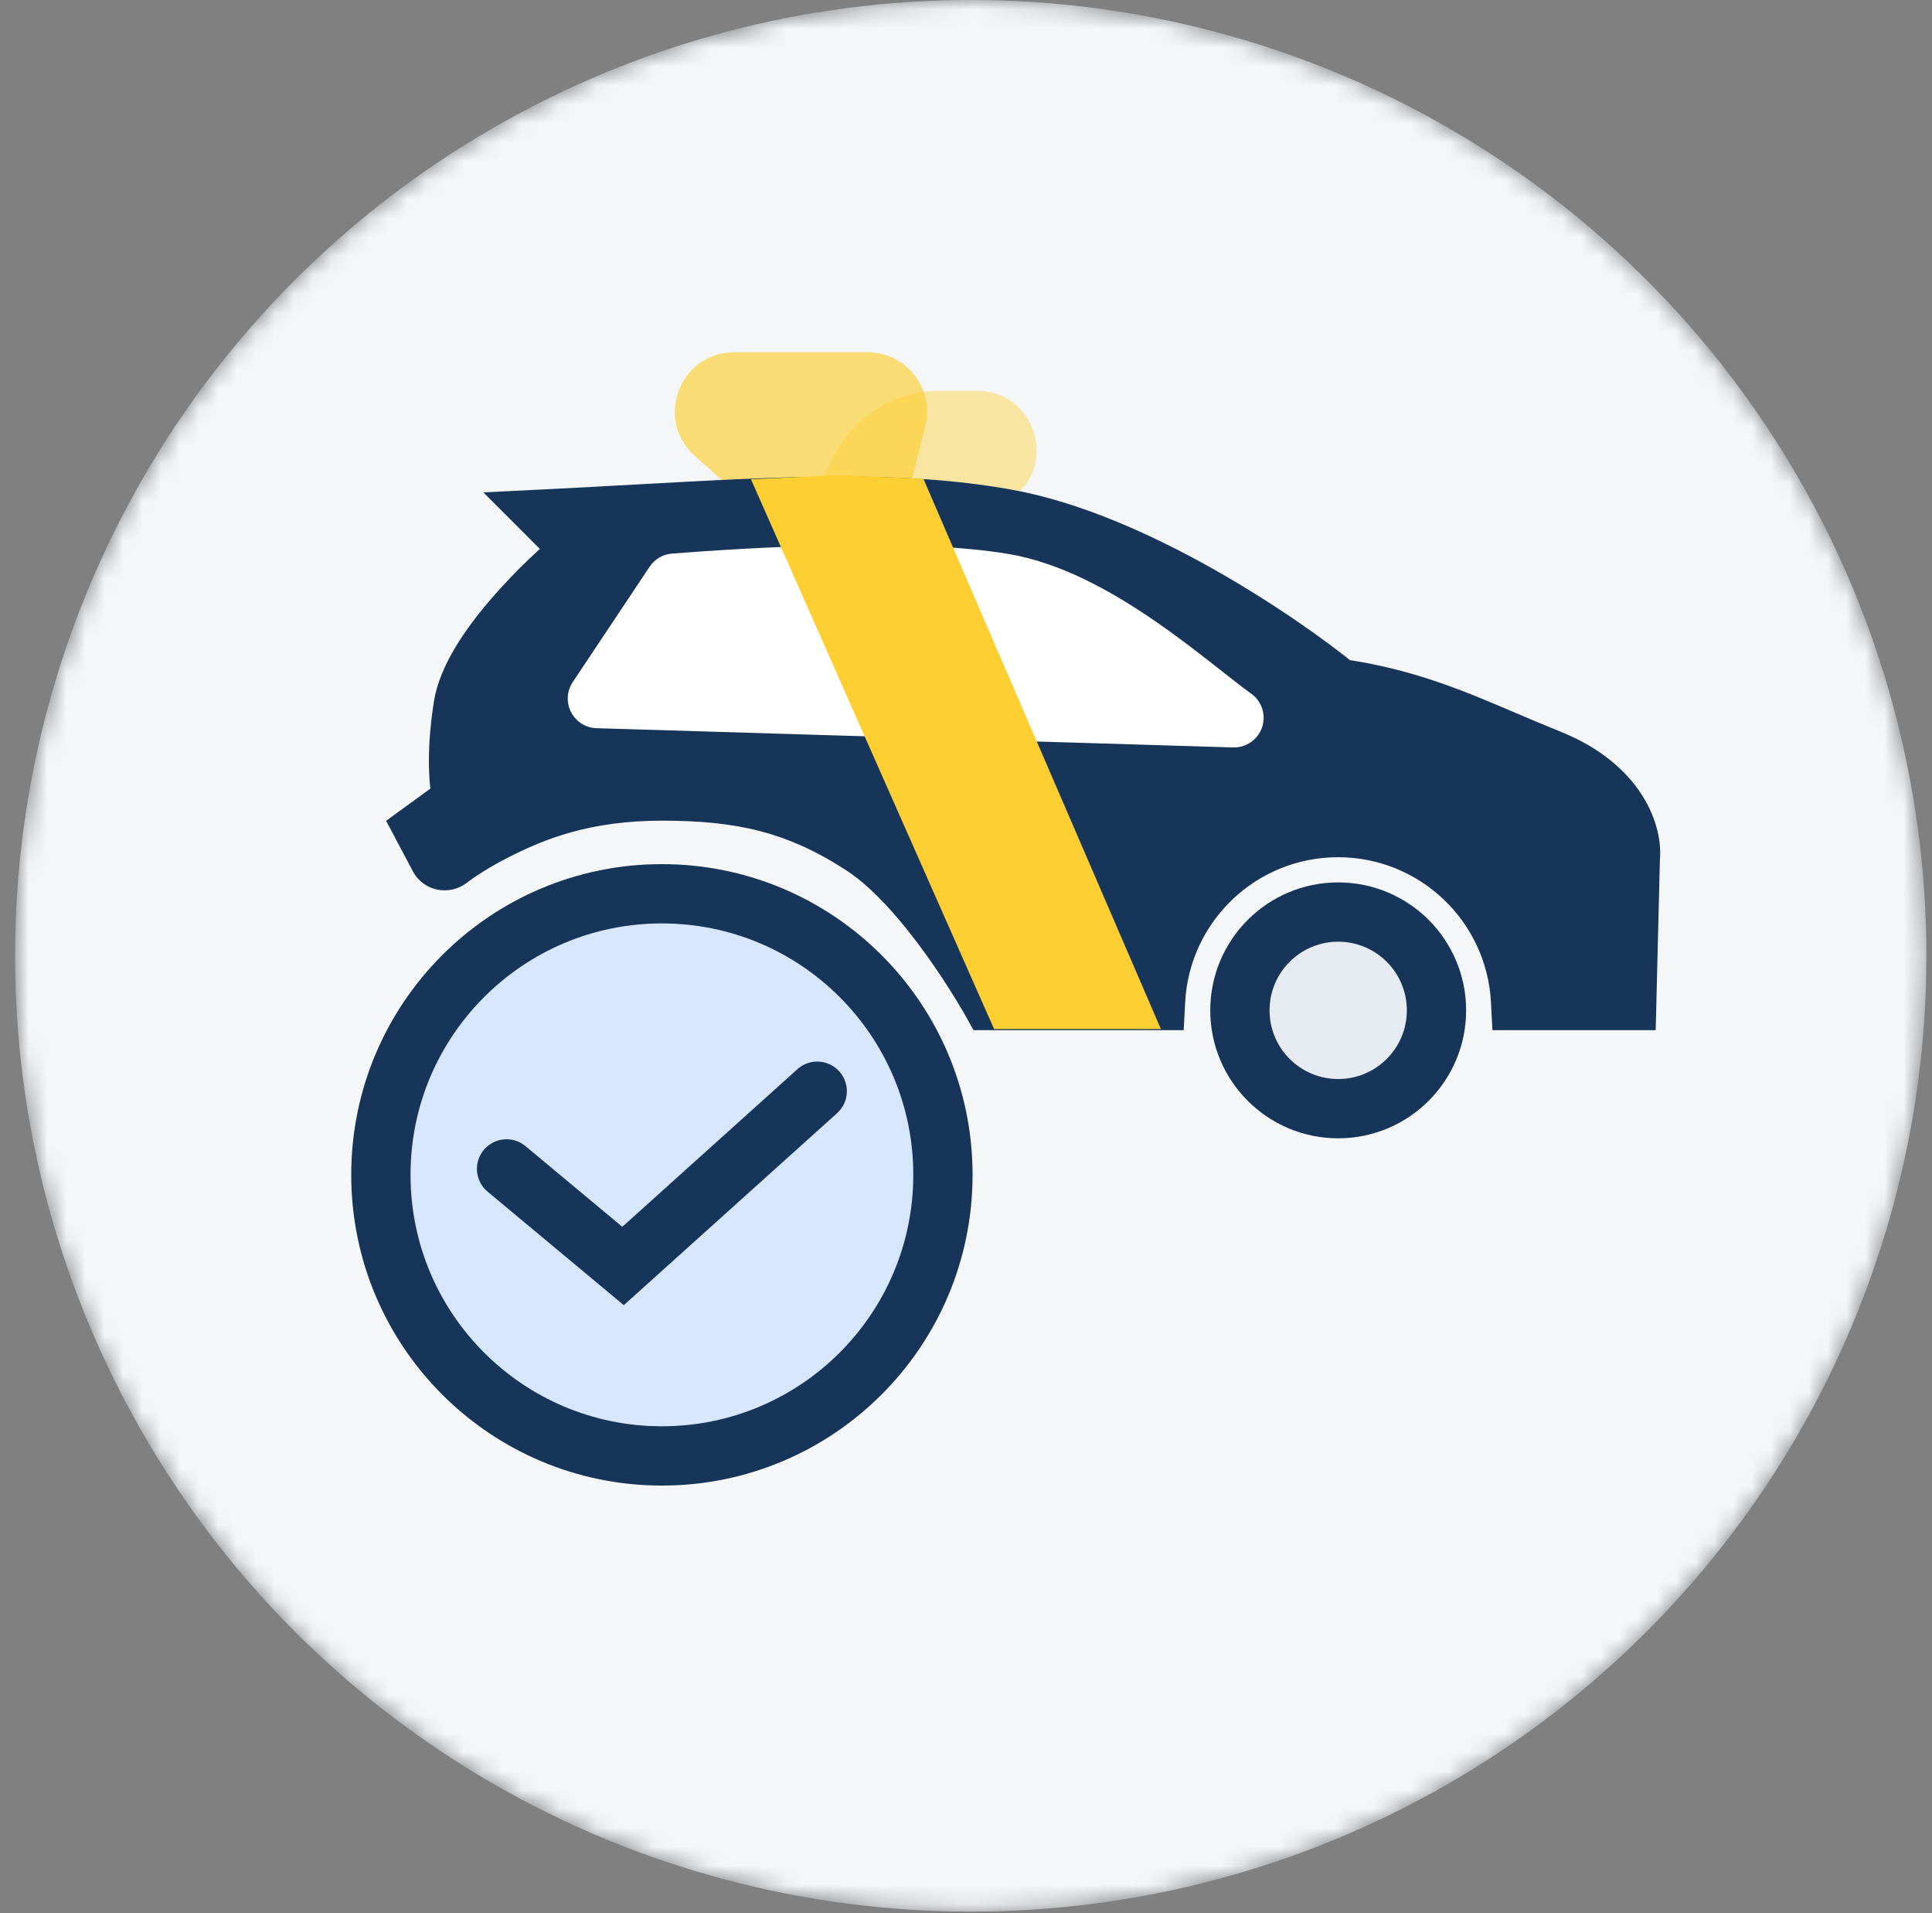
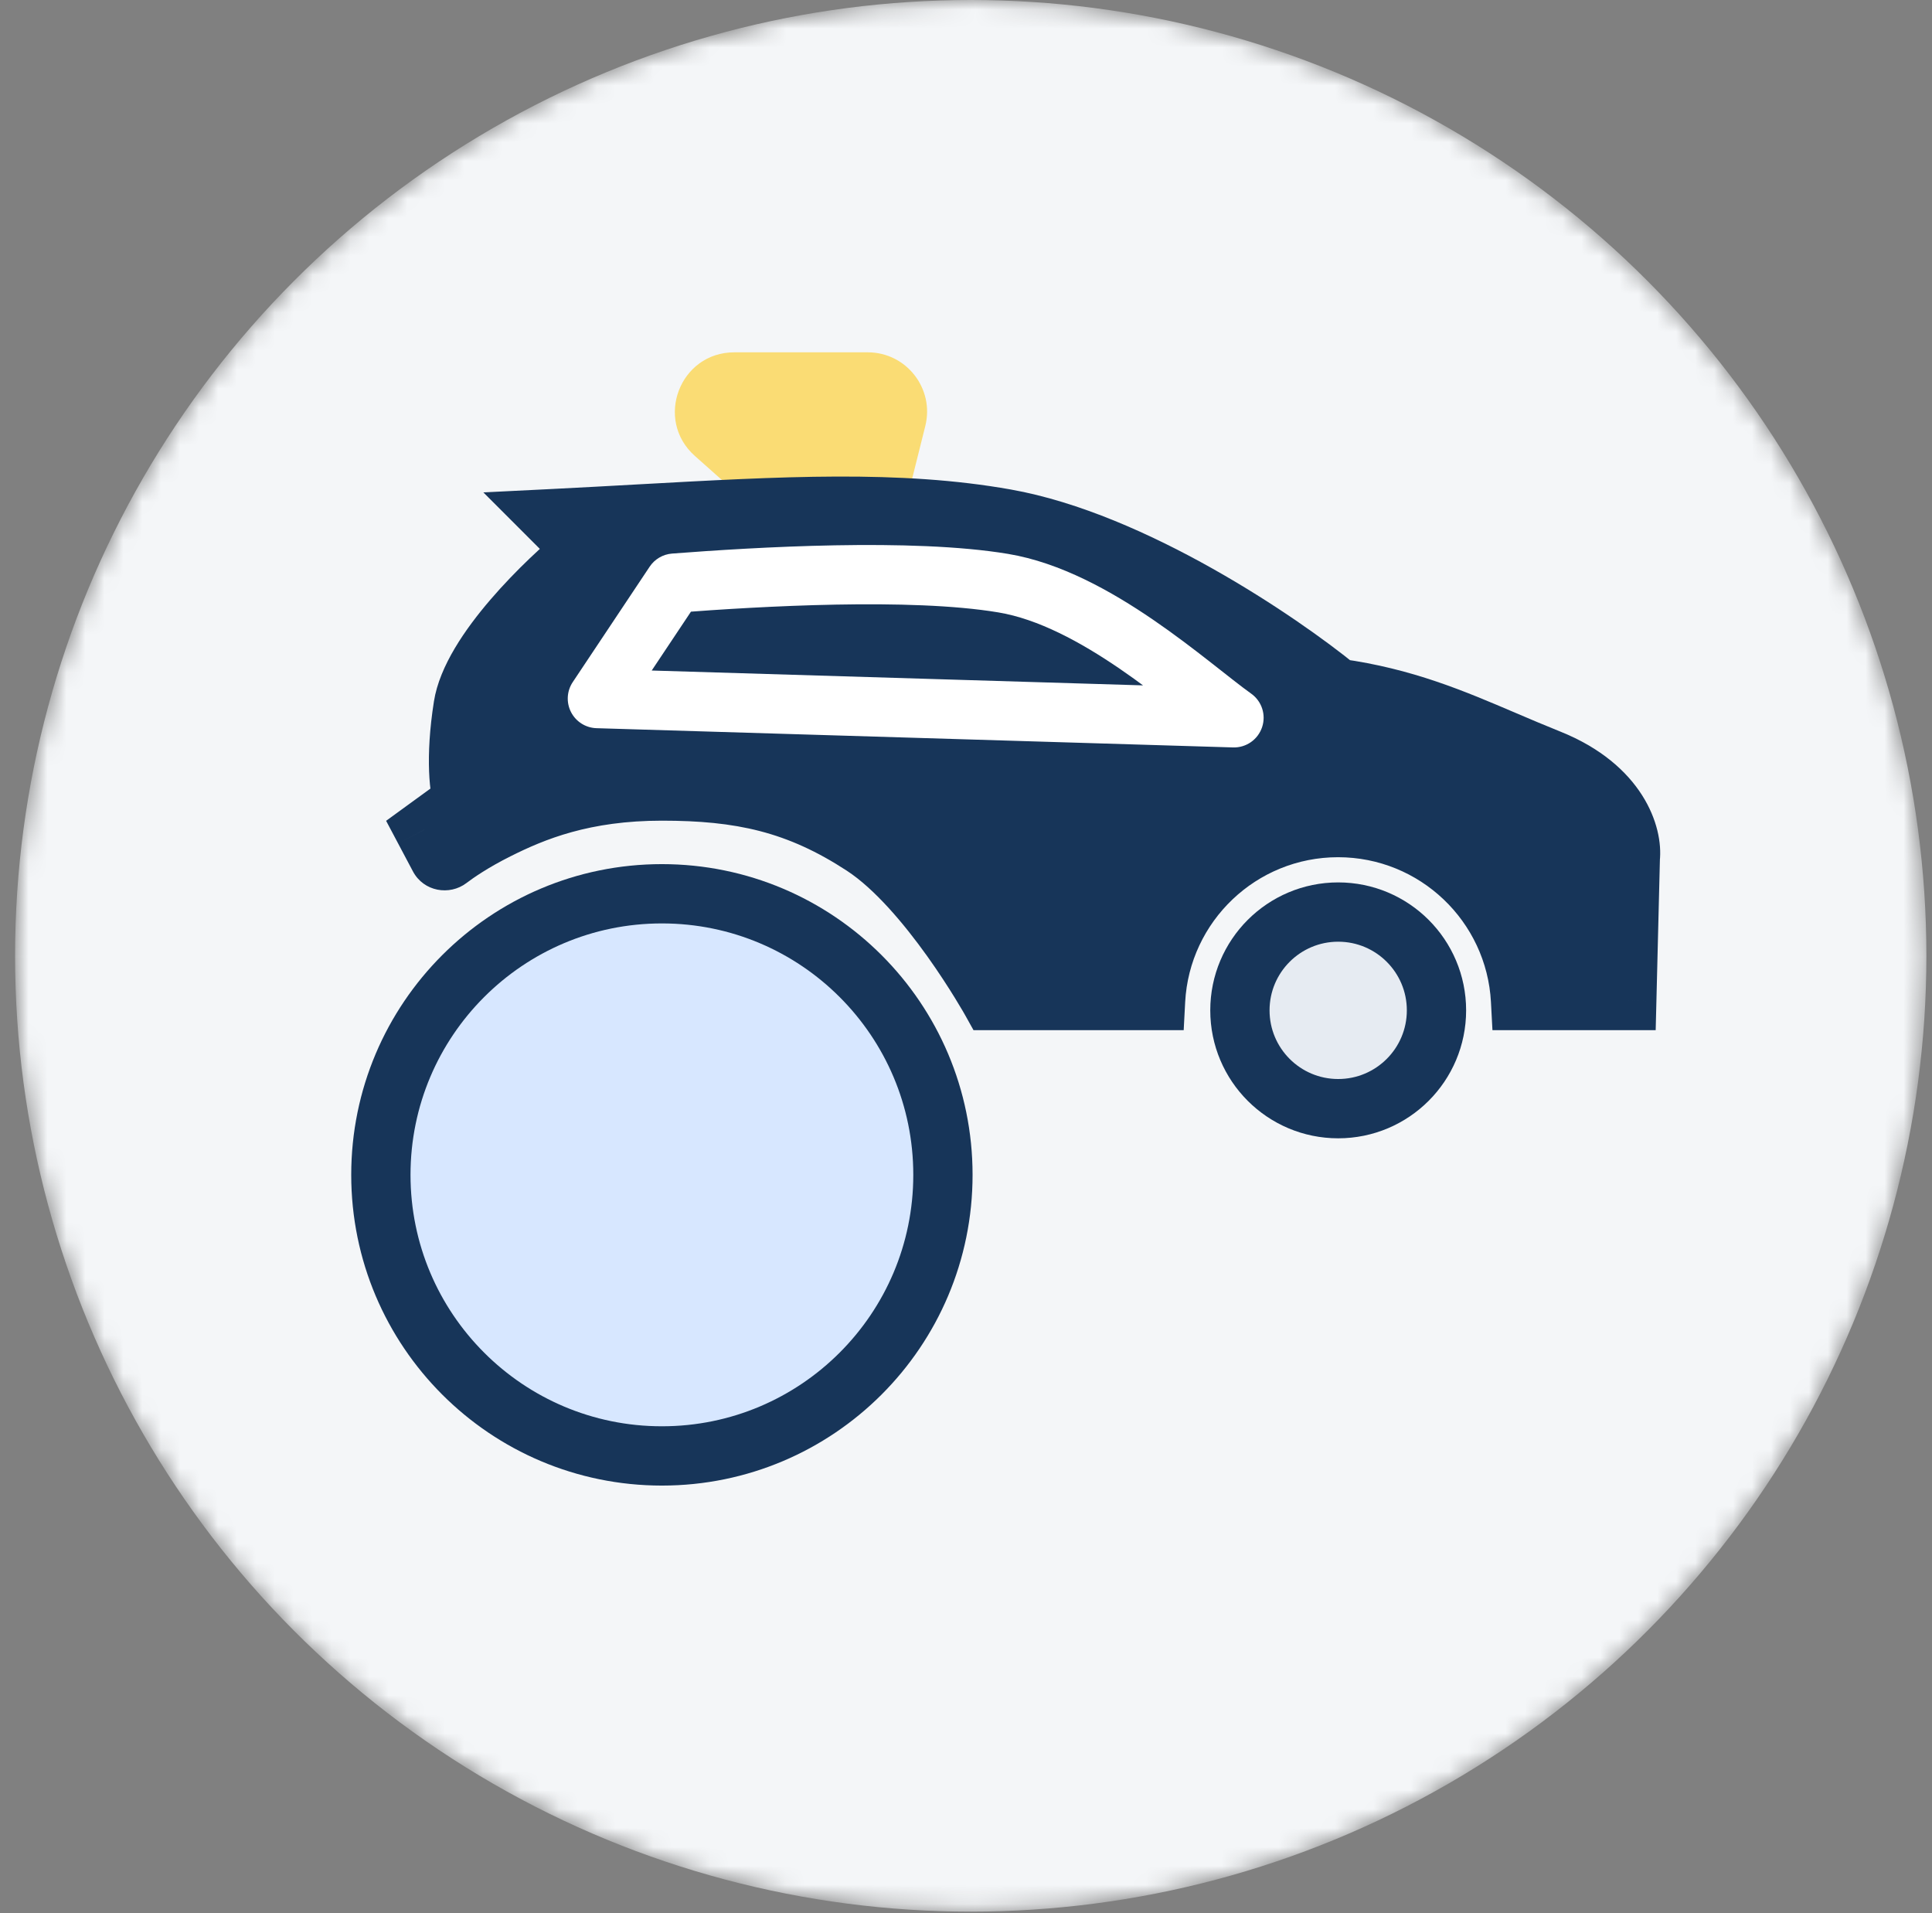
<svg xmlns="http://www.w3.org/2000/svg" width="102" height="101" viewBox="0 0 102 101" fill="none">
  <rect x="0" y="0" width="102" height="101" fill="#808080" stroke="none" />
  <mask id="mask0" mask-type="alpha" maskUnits="userSpaceOnUse" x="0" y="0" width="102" height="101">
    <circle cx="51.25" cy="50.454" r="50.454" fill="#F4F6F8" />
  </mask>
  <g mask="url(#mask0)">
    <circle cx="51.25" cy="50.454" r="50.454" fill="#F4F6F8" />
    <mask id="mask1" mask-type="alpha" maskUnits="userSpaceOnUse" x="-1" y="-3" width="97" height="97">
      <circle cx="47.295" cy="45.5" r="48.129" fill="white" />
    </mask>
    <g mask="url(#mask1)">
      <path d="M39.67 26.721L36.686 24.068C34.534 22.156 35.887 18.598 38.766 18.598H45.814C47.851 18.598 49.345 20.512 48.851 22.488L47.793 26.721H39.67Z" fill="#FDCF33" fill-opacity="0.67" />
-       <path d="M52.861 26.721L53.47 26.264C55.877 24.458 54.6 20.629 51.592 20.629H49.622C47.251 20.629 45.083 21.968 44.022 24.09L42.707 26.721H52.861Z" fill="#FDCF33" fill-opacity="0.44" />
      <path fill-rule="evenodd" clip-rule="evenodd" d="M30.798 29.059C28.87 30.613 24.903 34.431 24.456 37.266C24.008 40.102 24.269 41.805 24.456 42.303L22.404 43.795L23.183 45.263C23.278 45.442 23.517 45.488 23.679 45.366C24.103 45.044 24.965 44.444 26.264 43.795C28.193 42.83 30.798 41.755 34.947 41.755C39.097 41.755 42.101 42.393 45.561 44.649C49.02 46.905 52.315 52.813 52.315 52.813H61.008C61.278 47.726 65.489 43.684 70.643 43.684C75.798 43.684 80.008 47.726 80.278 52.813H85.885L86.072 45.287C86.196 44.168 85.512 41.557 81.781 40.064C80.969 39.739 80.193 39.408 79.431 39.083C76.694 37.915 74.128 36.82 70.626 36.334C67.58 33.846 59.807 28.574 53.092 27.38C47.444 26.376 41.421 26.709 33.694 27.136C32.233 27.217 30.711 27.301 29.12 27.38L30.798 29.059Z" fill="#173559" />
      <path d="M24.456 37.266L22.91 37.022L24.456 37.266ZM30.798 29.059L31.78 30.277L33.136 29.184L31.905 27.952L30.798 29.059ZM24.456 42.303L25.376 43.569L26.339 42.868L25.921 41.753L24.456 42.303ZM22.404 43.795L21.483 42.529L20.385 43.328L21.022 44.529L22.404 43.795ZM23.183 45.263L24.566 44.529L24.566 44.529L23.183 45.263ZM23.679 45.366L24.625 46.613L24.625 46.613L23.679 45.366ZM26.264 43.795L26.964 45.195H26.964L26.264 43.795ZM45.561 44.649L44.706 45.96L45.561 44.649ZM52.315 52.813L50.948 53.575L51.396 54.378H52.315V52.813ZM61.008 52.813V54.378H62.493L62.571 52.896L61.008 52.813ZM80.278 52.813L78.715 52.896L78.794 54.378H80.278V52.813ZM85.885 52.813V54.378H87.412L87.45 52.852L85.885 52.813ZM86.072 45.287L84.516 45.114L84.508 45.181L84.507 45.249L86.072 45.287ZM81.781 40.064L82.362 38.611V38.611L81.781 40.064ZM79.431 39.083L80.046 37.644L79.431 39.083ZM70.626 36.334L69.637 37.546L69.977 37.824L70.411 37.884L70.626 36.334ZM53.092 27.38L53.366 25.839L53.092 27.38ZM33.694 27.136L33.607 25.573L33.694 27.136ZM29.12 27.38L29.042 25.817L25.519 25.992L28.013 28.486L29.12 27.38ZM26.002 37.51C26.152 36.561 26.986 35.187 28.26 33.701C29.476 32.282 30.878 31.005 31.78 30.277L29.815 27.84C28.79 28.667 27.245 30.076 25.884 31.663C24.58 33.184 23.207 35.136 22.91 37.022L26.002 37.51ZM25.921 41.753C25.925 41.764 25.895 41.677 25.86 41.458C25.827 41.253 25.796 40.968 25.782 40.601C25.753 39.868 25.793 38.835 26.002 37.51L22.91 37.022C22.443 39.976 22.667 41.991 22.99 42.852L25.921 41.753ZM23.325 45.061L25.376 43.569L23.535 41.037L21.483 42.529L23.325 45.061ZM24.566 44.529L23.787 43.062L21.022 44.529L21.8 45.996L24.566 44.529ZM22.732 44.119C23.299 43.689 24.185 43.811 24.566 44.529L21.8 45.996C22.371 47.072 23.736 47.288 24.625 46.613L22.732 44.119ZM25.564 42.395C24.169 43.093 23.225 43.745 22.732 44.119L24.625 46.613C24.982 46.342 25.762 45.796 26.964 45.195L25.564 42.395ZM34.947 40.189C30.481 40.189 27.633 41.36 25.564 42.395L26.964 45.195C28.754 44.3 31.115 43.32 34.947 43.32V40.189ZM46.416 43.338C42.642 40.877 39.32 40.189 34.947 40.189V43.32C38.874 43.32 41.561 43.909 44.706 45.96L46.416 43.338ZM52.315 52.813C53.682 52.051 53.682 52.051 53.682 52.05C53.682 52.05 53.681 52.05 53.681 52.05C53.681 52.049 53.681 52.049 53.681 52.048C53.68 52.047 53.679 52.045 53.678 52.044C53.676 52.04 53.673 52.034 53.669 52.028C53.661 52.014 53.651 51.995 53.637 51.971C53.609 51.923 53.57 51.854 53.519 51.766C53.416 51.59 53.267 51.34 53.079 51.034C52.702 50.422 52.163 49.583 51.509 48.668C50.236 46.885 48.407 44.636 46.416 43.338L44.706 45.96C46.175 46.918 47.722 48.751 48.962 50.487C49.564 51.331 50.064 52.109 50.413 52.676C50.588 52.959 50.724 53.187 50.815 53.344C50.86 53.422 50.895 53.482 50.917 53.521C50.928 53.541 50.937 53.556 50.942 53.565C50.944 53.569 50.946 53.572 50.947 53.574C50.948 53.575 50.948 53.576 50.948 53.576C50.948 53.576 50.948 53.576 50.948 53.576C50.948 53.576 50.948 53.576 50.948 53.576C50.948 53.576 50.948 53.575 52.315 52.813ZM61.008 51.248H52.315V54.378H61.008V51.248ZM62.571 52.896C62.797 48.636 66.325 45.249 70.643 45.249V42.119C64.652 42.119 59.759 46.816 59.445 52.73L62.571 52.896ZM70.643 45.249C74.961 45.249 78.489 48.636 78.715 52.896L81.841 52.73C81.527 46.816 76.634 42.119 70.643 42.119V45.249ZM85.885 51.248H80.278V54.378H85.885V51.248ZM84.507 45.249L84.32 52.774L87.45 52.852L87.636 45.326L84.507 45.249ZM81.2 41.518C84.341 42.774 84.555 44.761 84.516 45.114L87.627 45.46C87.837 43.575 86.683 40.339 82.362 38.611L81.2 41.518ZM78.817 40.523C79.577 40.847 80.368 41.185 81.2 41.518L82.362 38.611C81.569 38.294 80.81 37.97 80.046 37.644L78.817 40.523ZM70.411 37.884C73.684 38.339 76.078 39.354 78.817 40.523L80.046 37.644C77.31 36.476 74.573 35.301 70.842 34.783L70.411 37.884ZM52.818 28.921C55.925 29.473 59.369 30.994 62.468 32.736C65.551 34.469 68.181 36.358 69.637 37.546L71.616 35.121C70.025 33.822 67.246 31.831 64.002 30.007C60.775 28.193 56.975 26.48 53.366 25.839L52.818 28.921ZM33.78 28.699C41.558 28.269 47.385 27.955 52.818 28.921L53.366 25.839C47.504 24.797 41.285 25.149 33.607 25.573L33.78 28.699ZM29.197 28.943C30.794 28.864 32.32 28.779 33.78 28.699L33.607 25.573C32.146 25.654 30.628 25.738 29.042 25.817L29.197 28.943ZM31.905 27.952L30.227 26.273L28.013 28.486L29.691 30.165L31.905 27.952Z" fill="#173559" />
-       <path d="M31.54 36.874L35.602 30.782C40.001 30.443 48.09 29.97 52.964 30.782C57.837 31.594 62.779 36.197 65.148 37.889L31.54 36.874Z" fill="white" />
      <path d="M35.602 30.782L35.481 29.221C35.002 29.258 34.566 29.513 34.299 29.913L35.602 30.782ZM31.54 36.874L30.238 36.006C29.922 36.479 29.888 37.086 30.149 37.592C30.41 38.097 30.924 38.421 31.493 38.438L31.54 36.874ZM65.148 37.889L65.101 39.454C65.79 39.475 66.411 39.042 66.631 38.389C66.852 37.736 66.619 37.016 66.058 36.616L65.148 37.889ZM52.964 30.782L52.706 32.326L52.964 30.782ZM34.299 29.913L30.238 36.006L32.842 37.742L36.904 31.65L34.299 29.913ZM31.493 38.438L65.101 39.454L65.195 36.325L31.587 35.309L31.493 38.438ZM66.058 36.616C65.502 36.219 64.797 35.652 63.894 34.946C63.014 34.258 61.991 33.474 60.879 32.714C58.686 31.215 56.002 29.701 53.221 29.238L52.706 32.326C54.799 32.674 57.022 33.869 59.112 35.298C60.14 36.001 61.101 36.736 61.966 37.412C62.808 38.071 63.609 38.714 64.238 39.163L66.058 36.616ZM53.221 29.238C48.126 28.389 39.842 28.886 35.481 29.221L35.721 32.342C40.161 32.001 48.054 31.55 52.706 32.326L53.221 29.238Z" fill="white" />
      <circle cx="70.65" cy="53.333" r="5.189" fill="#E6EBF2" stroke="#173559" stroke-width="3.13" />
-       <path d="M61.29 54.322H52.484L39.647 25.3L44.142 25.084L48.75 25.27L61.29 54.322Z" fill="#FDCF33" />
      <circle cx="34.945" cy="62.016" r="14.837" fill="#D7E7FF" stroke="#173559" stroke-width="3.13" />
-       <path d="M26.743 61.701L32.894 66.827L43.146 57.6" stroke="#173559" stroke-width="3.127" stroke-linecap="round" />
    </g>
  </g>
</svg>